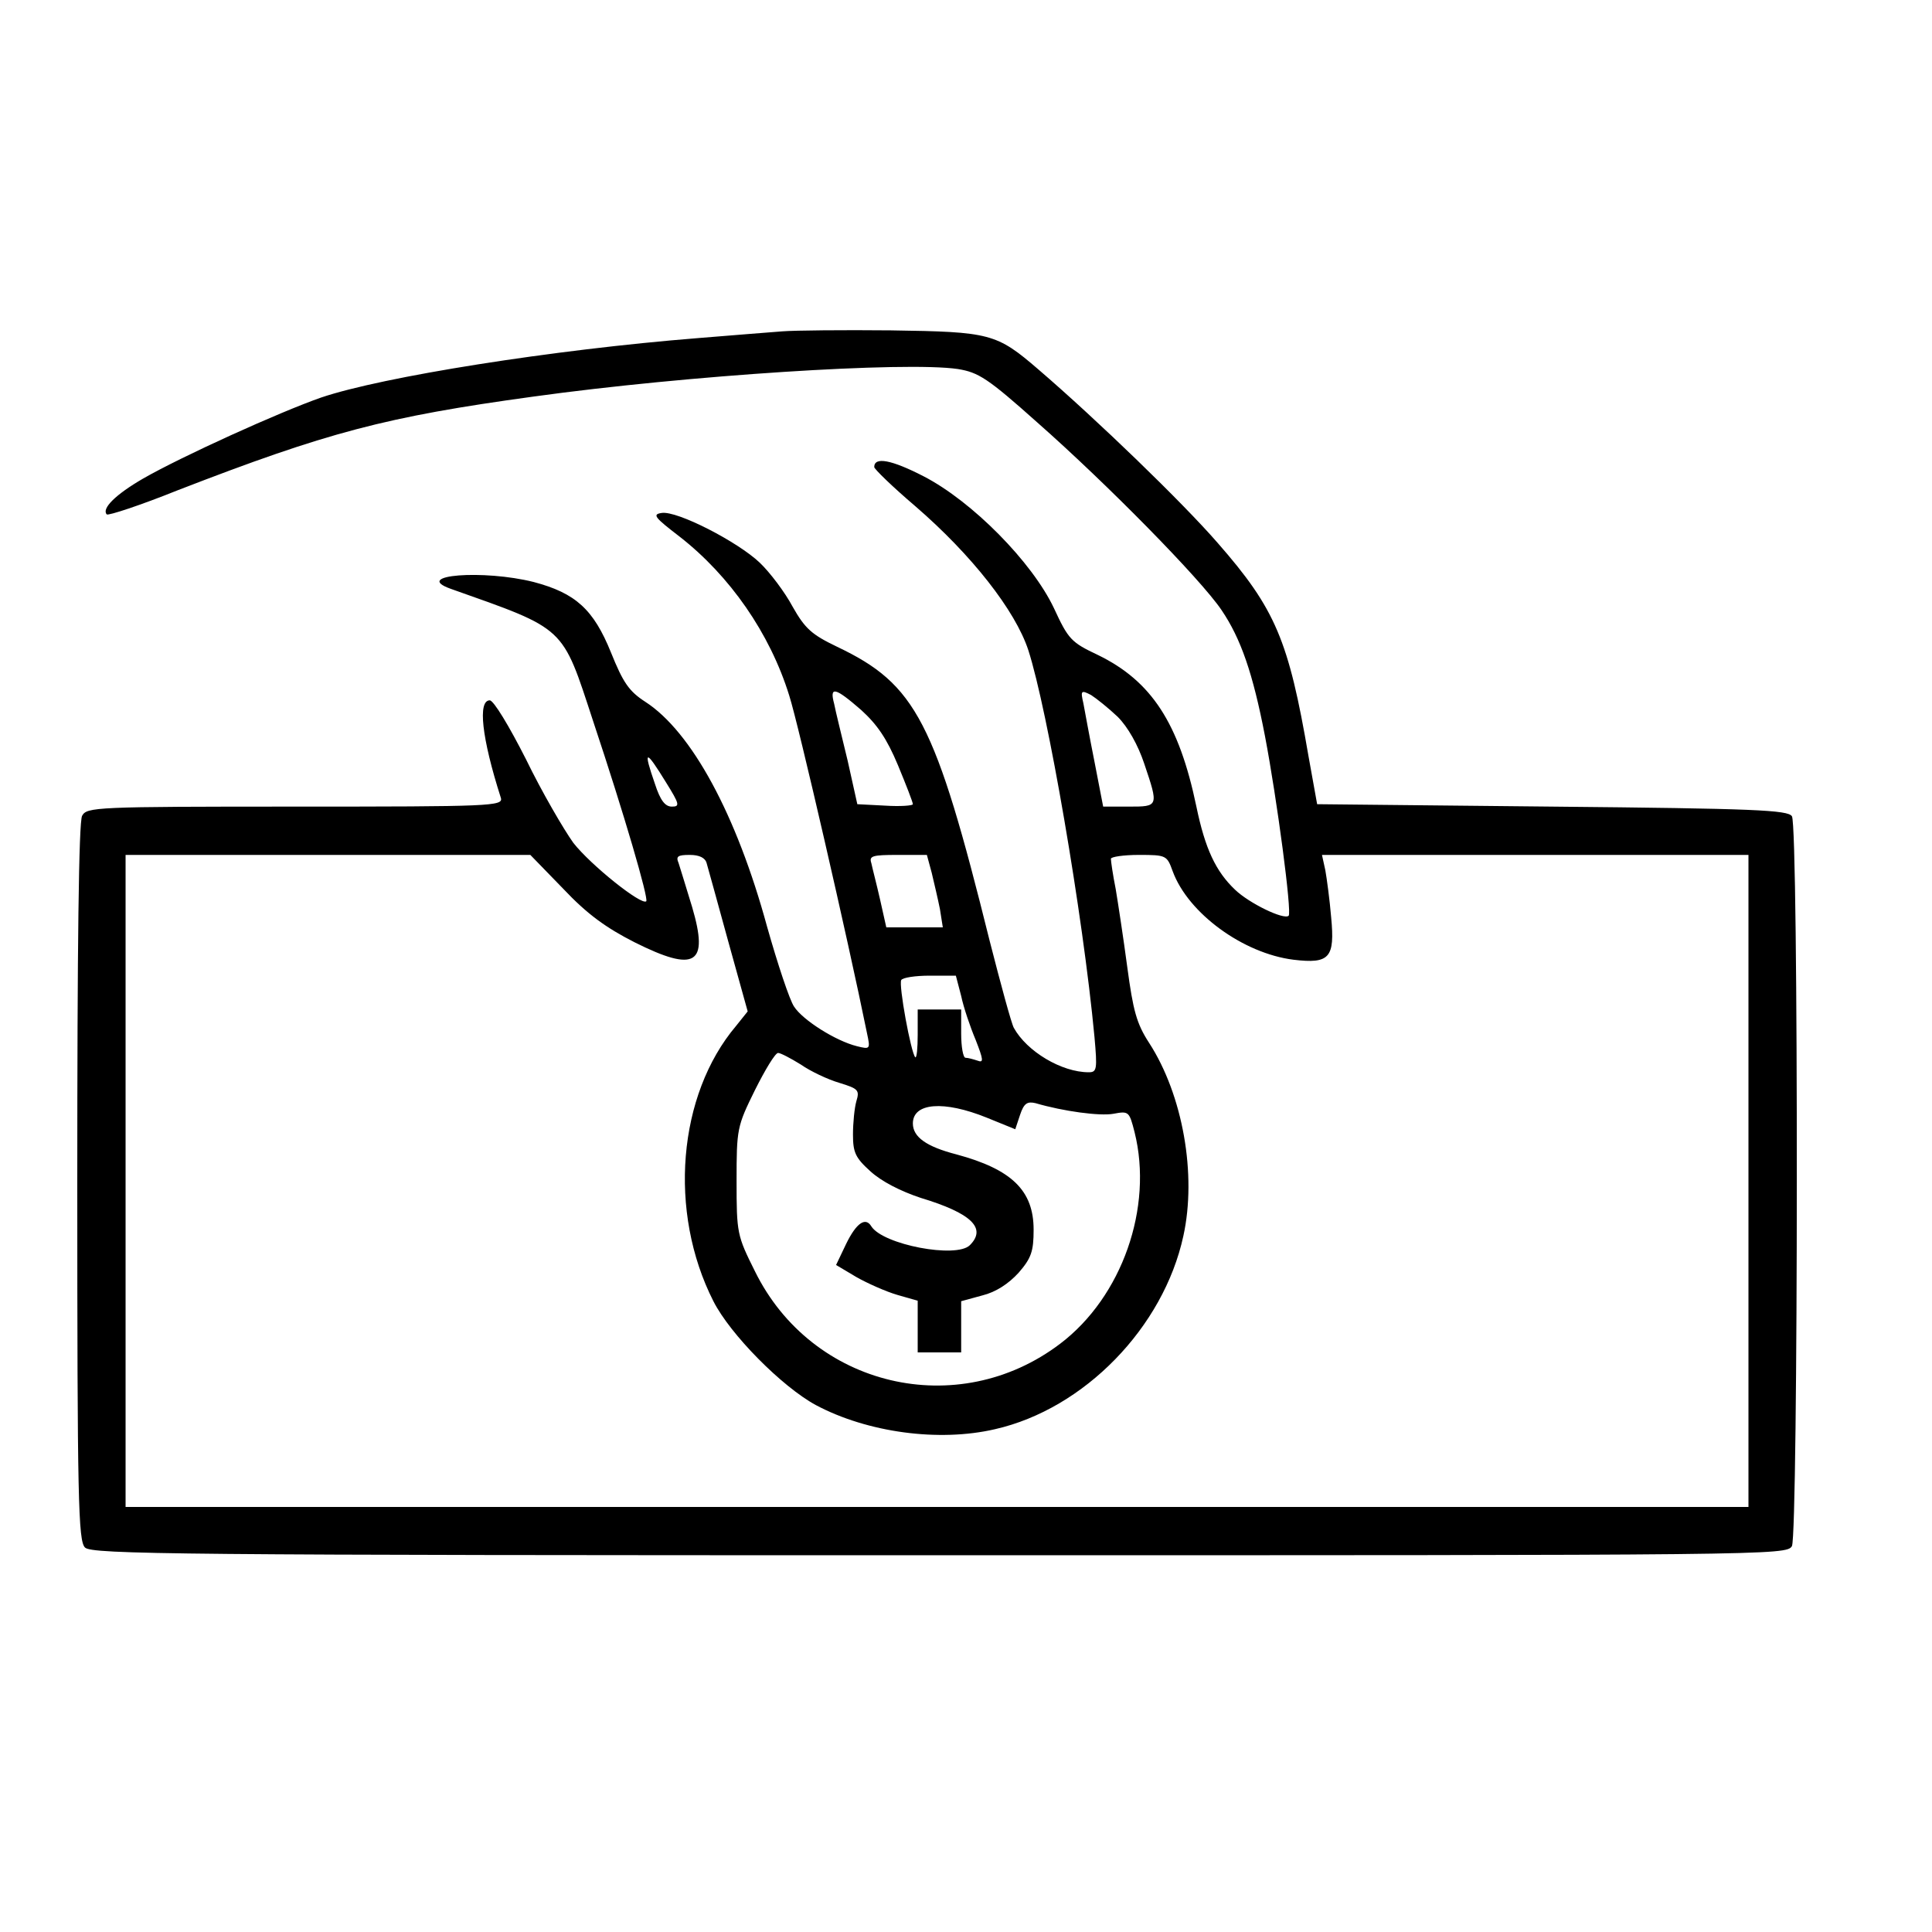
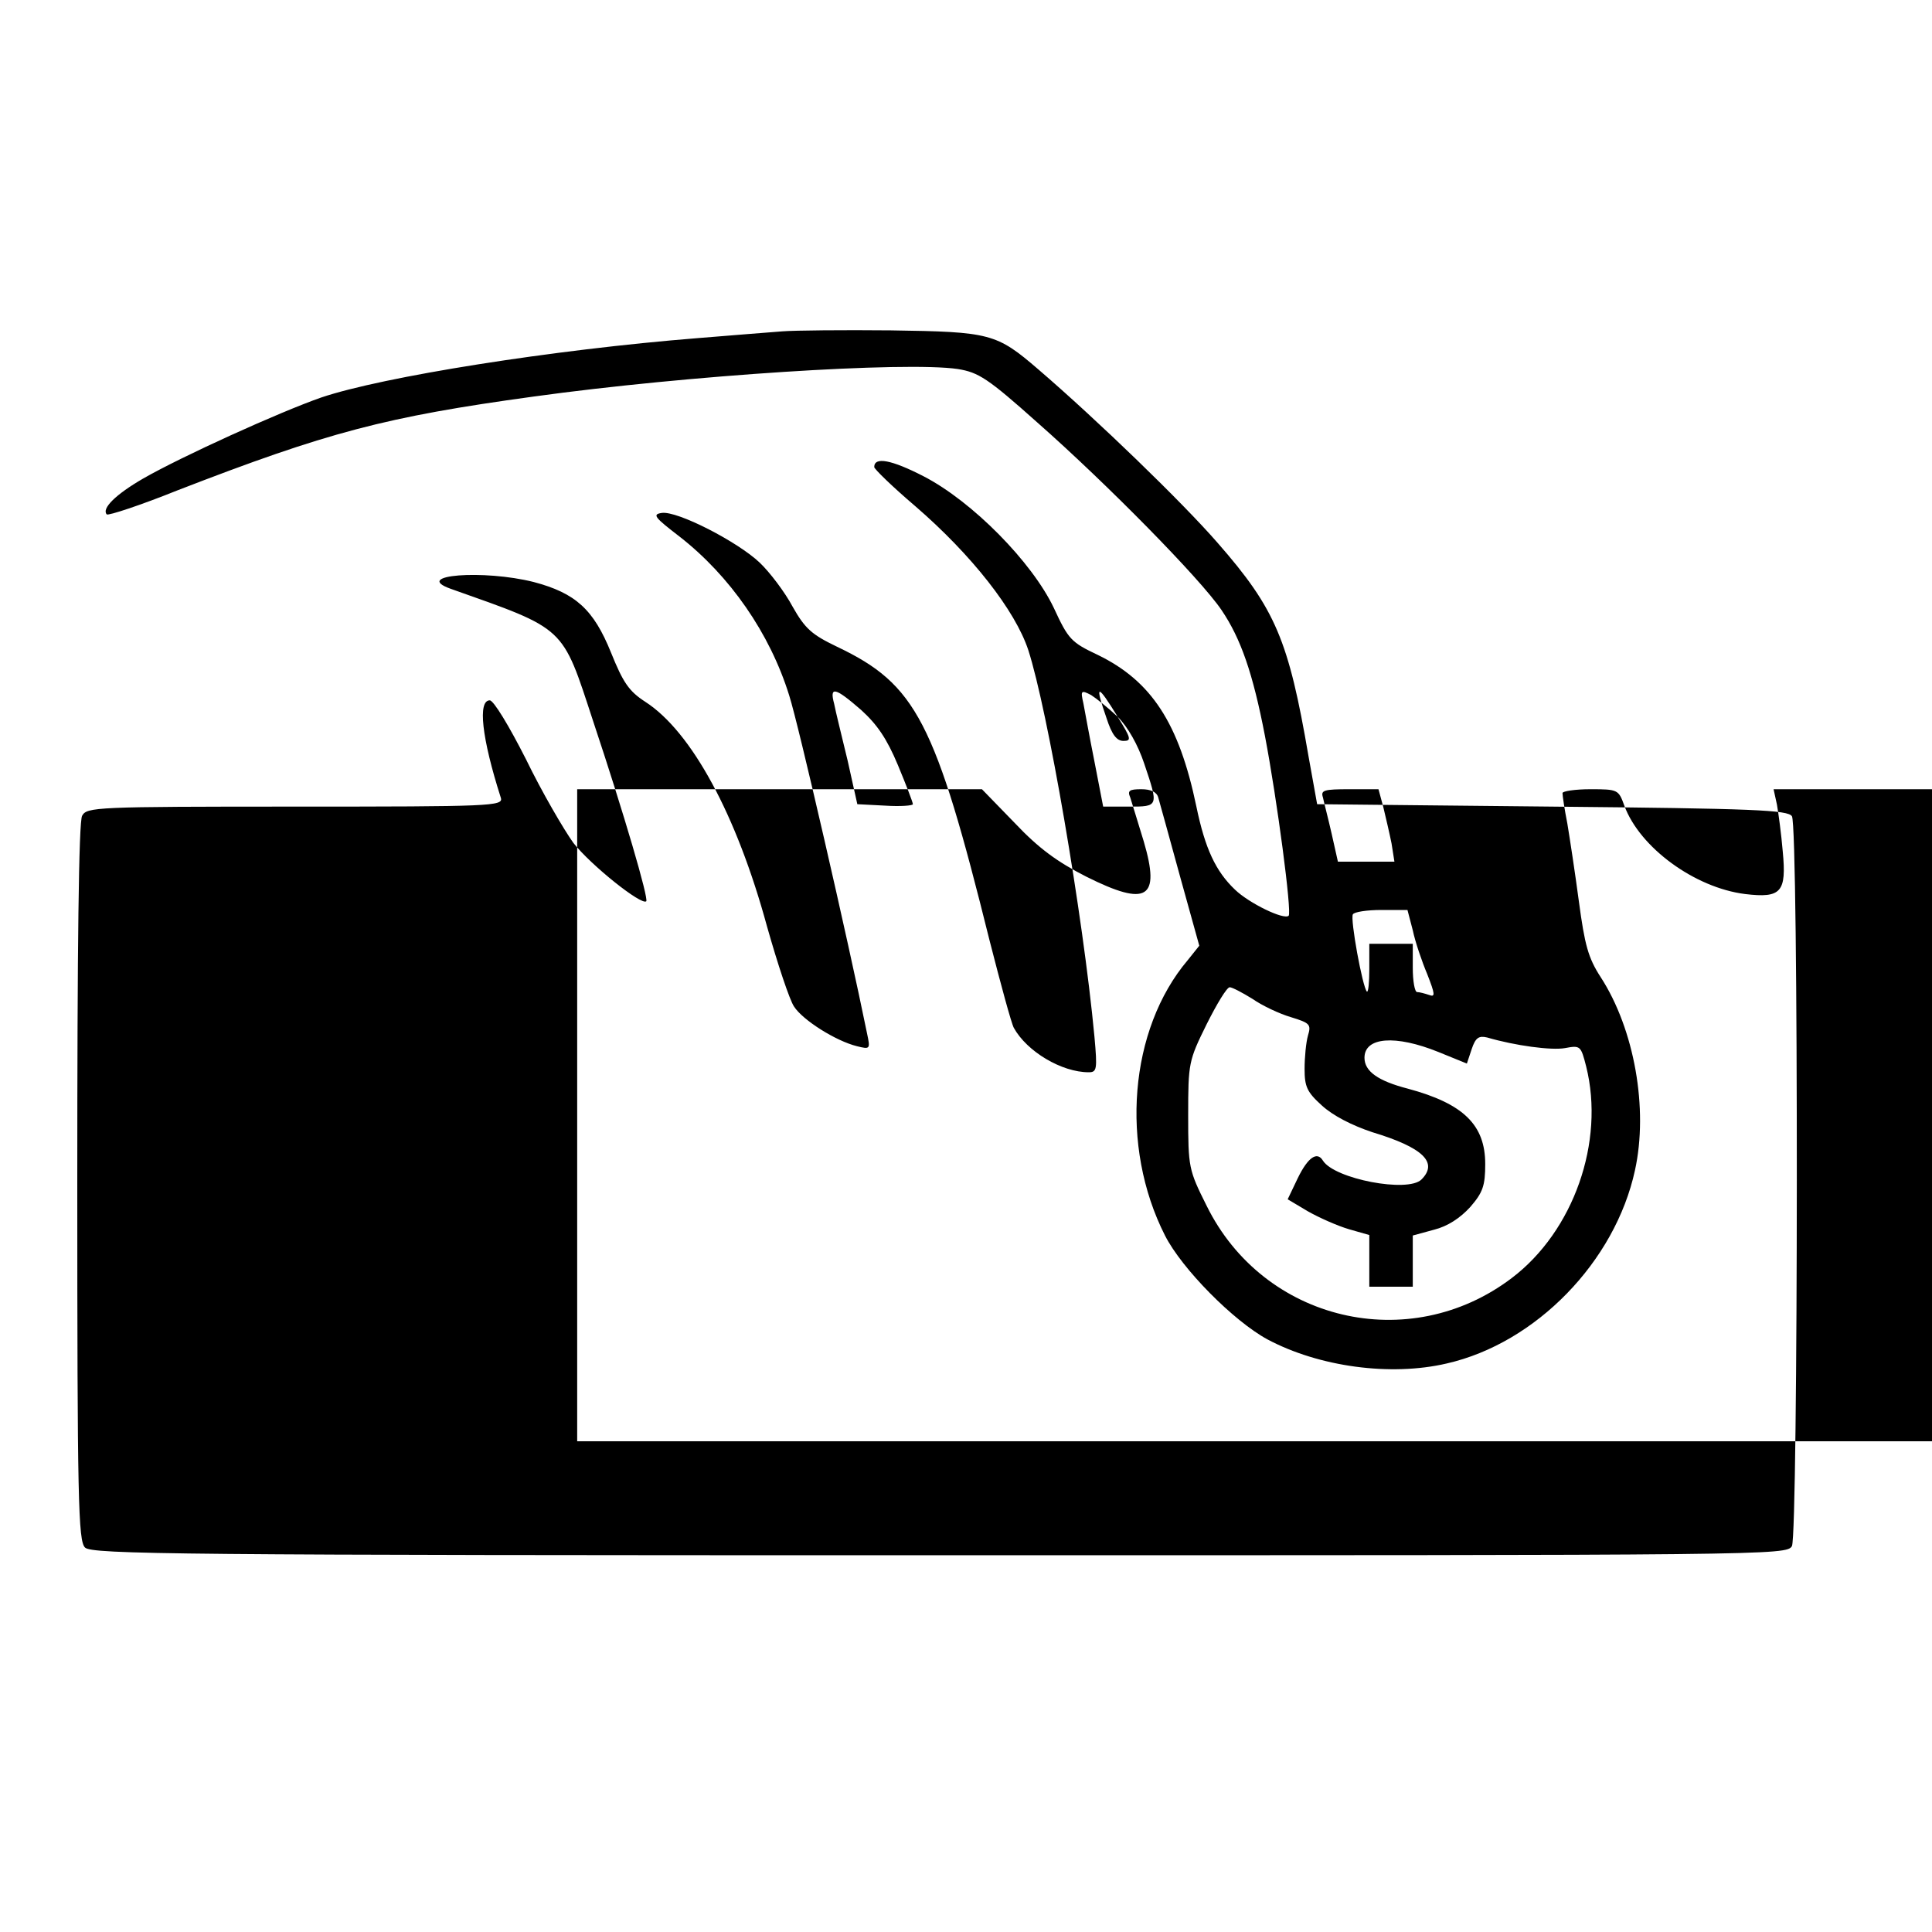
<svg xmlns="http://www.w3.org/2000/svg" version="1.0" width="400pt" height="400pt" viewBox="0 0 400 400" preserveAspectRatio="xMidYMid meet">
  <g transform="translate(0,400) scale(0.1,-0.1)" fill="#000000" stroke="none">
-     <path d="M1620 3314 c-25 -2 -103 -8 -175 -14 -301 -24 -653 -80 -780 -123 -86 -30 -289 -122 -369 -168 -57 -33 -86 -62 -75 -74 3 -3 70 19 147 50 310 120 430 152 737 194 318 44 769 73 878 57 43 -7 62 -19 165 -111 143 -126 337 -323 381 -388 40 -59 65 -131 90 -261 25 -131 56 -365 49 -372 -10 -9 -82 26 -111 54 -40 38 -62 85 -80 172 -36 173 -93 260 -204 314 -55 26 -61 32 -91 97 -45 95 -169 221 -270 273 -66 34 -102 41 -102 19 0 -4 38 -41 85 -81 117 -101 207 -216 234 -298 40 -124 113 -546 137 -801 6 -67 5 -73 -12 -73 -56 0 -128 43 -155 92 -5 9 -27 90 -50 180 -113 455 -152 531 -316 609 -52 25 -66 37 -92 83 -16 30 -47 71 -68 91 -45 43 -171 108 -203 103 -20 -3 -15 -9 37 -49 104 -81 187 -200 227 -329 19 -59 122 -507 161 -699 7 -33 7 -34 -21 -27 -44 11 -112 54 -130 82 -9 13 -34 88 -56 166 -63 231 -156 403 -252 465 -34 22 -46 40 -71 102 -36 89 -73 123 -160 146 -103 26 -253 15 -172 -14 240 -85 230 -76 295 -274 65 -195 115 -367 110 -373 -10 -9 -115 75 -151 121 -20 28 -65 105 -98 173 -35 69 -67 122 -75 122 -25 0 -17 -77 23 -202 5 -17 -20 -18 -425 -18 -416 0 -432 -1 -442 -19 -7 -13 -10 -269 -10 -760 0 -659 2 -741 16 -755 14 -14 188 -16 1769 -16 1724 0 1754 0 1765 19 13 26 14 1490 0 1511 -8 13 -78 16 -496 20 l-487 5 -18 100 c-41 239 -68 304 -188 441 -73 84 -250 255 -371 359 -87 75 -100 78 -305 81 -99 1 -200 0 -225 -2z m163 -784 c33 -30 53 -59 76 -114 17 -41 31 -77 31 -81 0 -3 -26 -5 -57 -3 l-58 3 -20 90 c-12 50 -25 102 -28 118 -10 37 2 34 56 -13z m531 -14 c21 -21 42 -58 55 -97 30 -89 30 -89 -32 -89 l-53 0 -18 93 c-10 50 -20 105 -23 121 -6 26 -5 28 16 17 11 -7 36 -27 55 -45z m-935 -136 c28 -45 29 -50 12 -50 -14 0 -24 13 -35 47 -25 72 -20 73 23 3z m-213 -220 c50 -53 89 -81 148 -111 126 -63 154 -46 119 73 -12 40 -25 81 -28 91 -6 14 -2 17 23 17 20 0 32 -6 35 -17 3 -10 23 -83 45 -163 l40 -144 -24 -30 c-121 -143 -141 -385 -47 -570 35 -69 142 -177 212 -215 107 -57 255 -77 371 -50 185 42 349 211 390 400 28 127 -1 292 -71 400 -26 40 -33 67 -45 156 -8 60 -19 132 -24 162 -6 30 -10 58 -10 63 0 4 26 8 58 8 57 0 58 -1 70 -34 32 -87 146 -170 250 -183 75 -9 86 4 78 88 -3 36 -9 80 -12 97 l-7 32 442 0 441 0 0 -675 0 -675 -1680 0 -1680 0 0 675 0 675 419 0 419 0 68 -70z m763 33 c5 -21 13 -55 17 -75 l6 -38 -59 0 -58 0 -13 58 c-7 31 -16 65 -18 75 -5 15 2 17 55 17 l60 0 10 -37z m61 -255 c5 -24 19 -65 30 -91 16 -41 17 -48 4 -43 -9 3 -20 6 -25 6 -5 0 -9 23 -9 50 l0 50 -45 0 -45 0 0 -52 c0 -28 -2 -49 -5 -47 -9 9 -35 151 -29 160 3 5 29 9 59 9 l54 0 11 -42z m-332 -142 c20 -14 56 -31 80 -38 39 -12 42 -15 35 -38 -4 -14 -7 -45 -7 -69 0 -37 5 -48 36 -76 23 -21 62 -41 104 -55 106 -32 137 -63 102 -98 -28 -28 -180 1 -204 39 -12 20 -31 7 -52 -36 l-21 -44 42 -25 c23 -13 61 -30 85 -37 l42 -12 0 -54 0 -53 45 0 45 0 0 53 0 53 44 12 c28 7 54 24 75 47 26 30 31 44 31 89 0 81 -45 125 -160 156 -62 16 -90 36 -90 64 0 43 64 48 153 12 l59 -24 10 30 c8 24 15 28 32 24 58 -17 133 -27 161 -22 32 6 33 5 44 -38 39 -156 -26 -341 -154 -438 -212 -161 -514 -90 -632 150 -37 74 -38 79 -38 187 0 108 1 113 38 188 21 42 42 77 48 77 5 0 26 -11 47 -24z" />
+     <path d="M1620 3314 c-25 -2 -103 -8 -175 -14 -301 -24 -653 -80 -780 -123 -86 -30 -289 -122 -369 -168 -57 -33 -86 -62 -75 -74 3 -3 70 19 147 50 310 120 430 152 737 194 318 44 769 73 878 57 43 -7 62 -19 165 -111 143 -126 337 -323 381 -388 40 -59 65 -131 90 -261 25 -131 56 -365 49 -372 -10 -9 -82 26 -111 54 -40 38 -62 85 -80 172 -36 173 -93 260 -204 314 -55 26 -61 32 -91 97 -45 95 -169 221 -270 273 -66 34 -102 41 -102 19 0 -4 38 -41 85 -81 117 -101 207 -216 234 -298 40 -124 113 -546 137 -801 6 -67 5 -73 -12 -73 -56 0 -128 43 -155 92 -5 9 -27 90 -50 180 -113 455 -152 531 -316 609 -52 25 -66 37 -92 83 -16 30 -47 71 -68 91 -45 43 -171 108 -203 103 -20 -3 -15 -9 37 -49 104 -81 187 -200 227 -329 19 -59 122 -507 161 -699 7 -33 7 -34 -21 -27 -44 11 -112 54 -130 82 -9 13 -34 88 -56 166 -63 231 -156 403 -252 465 -34 22 -46 40 -71 102 -36 89 -73 123 -160 146 -103 26 -253 15 -172 -14 240 -85 230 -76 295 -274 65 -195 115 -367 110 -373 -10 -9 -115 75 -151 121 -20 28 -65 105 -98 173 -35 69 -67 122 -75 122 -25 0 -17 -77 23 -202 5 -17 -20 -18 -425 -18 -416 0 -432 -1 -442 -19 -7 -13 -10 -269 -10 -760 0 -659 2 -741 16 -755 14 -14 188 -16 1769 -16 1724 0 1754 0 1765 19 13 26 14 1490 0 1511 -8 13 -78 16 -496 20 l-487 5 -18 100 c-41 239 -68 304 -188 441 -73 84 -250 255 -371 359 -87 75 -100 78 -305 81 -99 1 -200 0 -225 -2z m163 -784 c33 -30 53 -59 76 -114 17 -41 31 -77 31 -81 0 -3 -26 -5 -57 -3 l-58 3 -20 90 c-12 50 -25 102 -28 118 -10 37 2 34 56 -13z m531 -14 c21 -21 42 -58 55 -97 30 -89 30 -89 -32 -89 l-53 0 -18 93 c-10 50 -20 105 -23 121 -6 26 -5 28 16 17 11 -7 36 -27 55 -45z c28 -45 29 -50 12 -50 -14 0 -24 13 -35 47 -25 72 -20 73 23 3z m-213 -220 c50 -53 89 -81 148 -111 126 -63 154 -46 119 73 -12 40 -25 81 -28 91 -6 14 -2 17 23 17 20 0 32 -6 35 -17 3 -10 23 -83 45 -163 l40 -144 -24 -30 c-121 -143 -141 -385 -47 -570 35 -69 142 -177 212 -215 107 -57 255 -77 371 -50 185 42 349 211 390 400 28 127 -1 292 -71 400 -26 40 -33 67 -45 156 -8 60 -19 132 -24 162 -6 30 -10 58 -10 63 0 4 26 8 58 8 57 0 58 -1 70 -34 32 -87 146 -170 250 -183 75 -9 86 4 78 88 -3 36 -9 80 -12 97 l-7 32 442 0 441 0 0 -675 0 -675 -1680 0 -1680 0 0 675 0 675 419 0 419 0 68 -70z m763 33 c5 -21 13 -55 17 -75 l6 -38 -59 0 -58 0 -13 58 c-7 31 -16 65 -18 75 -5 15 2 17 55 17 l60 0 10 -37z m61 -255 c5 -24 19 -65 30 -91 16 -41 17 -48 4 -43 -9 3 -20 6 -25 6 -5 0 -9 23 -9 50 l0 50 -45 0 -45 0 0 -52 c0 -28 -2 -49 -5 -47 -9 9 -35 151 -29 160 3 5 29 9 59 9 l54 0 11 -42z m-332 -142 c20 -14 56 -31 80 -38 39 -12 42 -15 35 -38 -4 -14 -7 -45 -7 -69 0 -37 5 -48 36 -76 23 -21 62 -41 104 -55 106 -32 137 -63 102 -98 -28 -28 -180 1 -204 39 -12 20 -31 7 -52 -36 l-21 -44 42 -25 c23 -13 61 -30 85 -37 l42 -12 0 -54 0 -53 45 0 45 0 0 53 0 53 44 12 c28 7 54 24 75 47 26 30 31 44 31 89 0 81 -45 125 -160 156 -62 16 -90 36 -90 64 0 43 64 48 153 12 l59 -24 10 30 c8 24 15 28 32 24 58 -17 133 -27 161 -22 32 6 33 5 44 -38 39 -156 -26 -341 -154 -438 -212 -161 -514 -90 -632 150 -37 74 -38 79 -38 187 0 108 1 113 38 188 21 42 42 77 48 77 5 0 26 -11 47 -24z" />
  </g>
</svg>